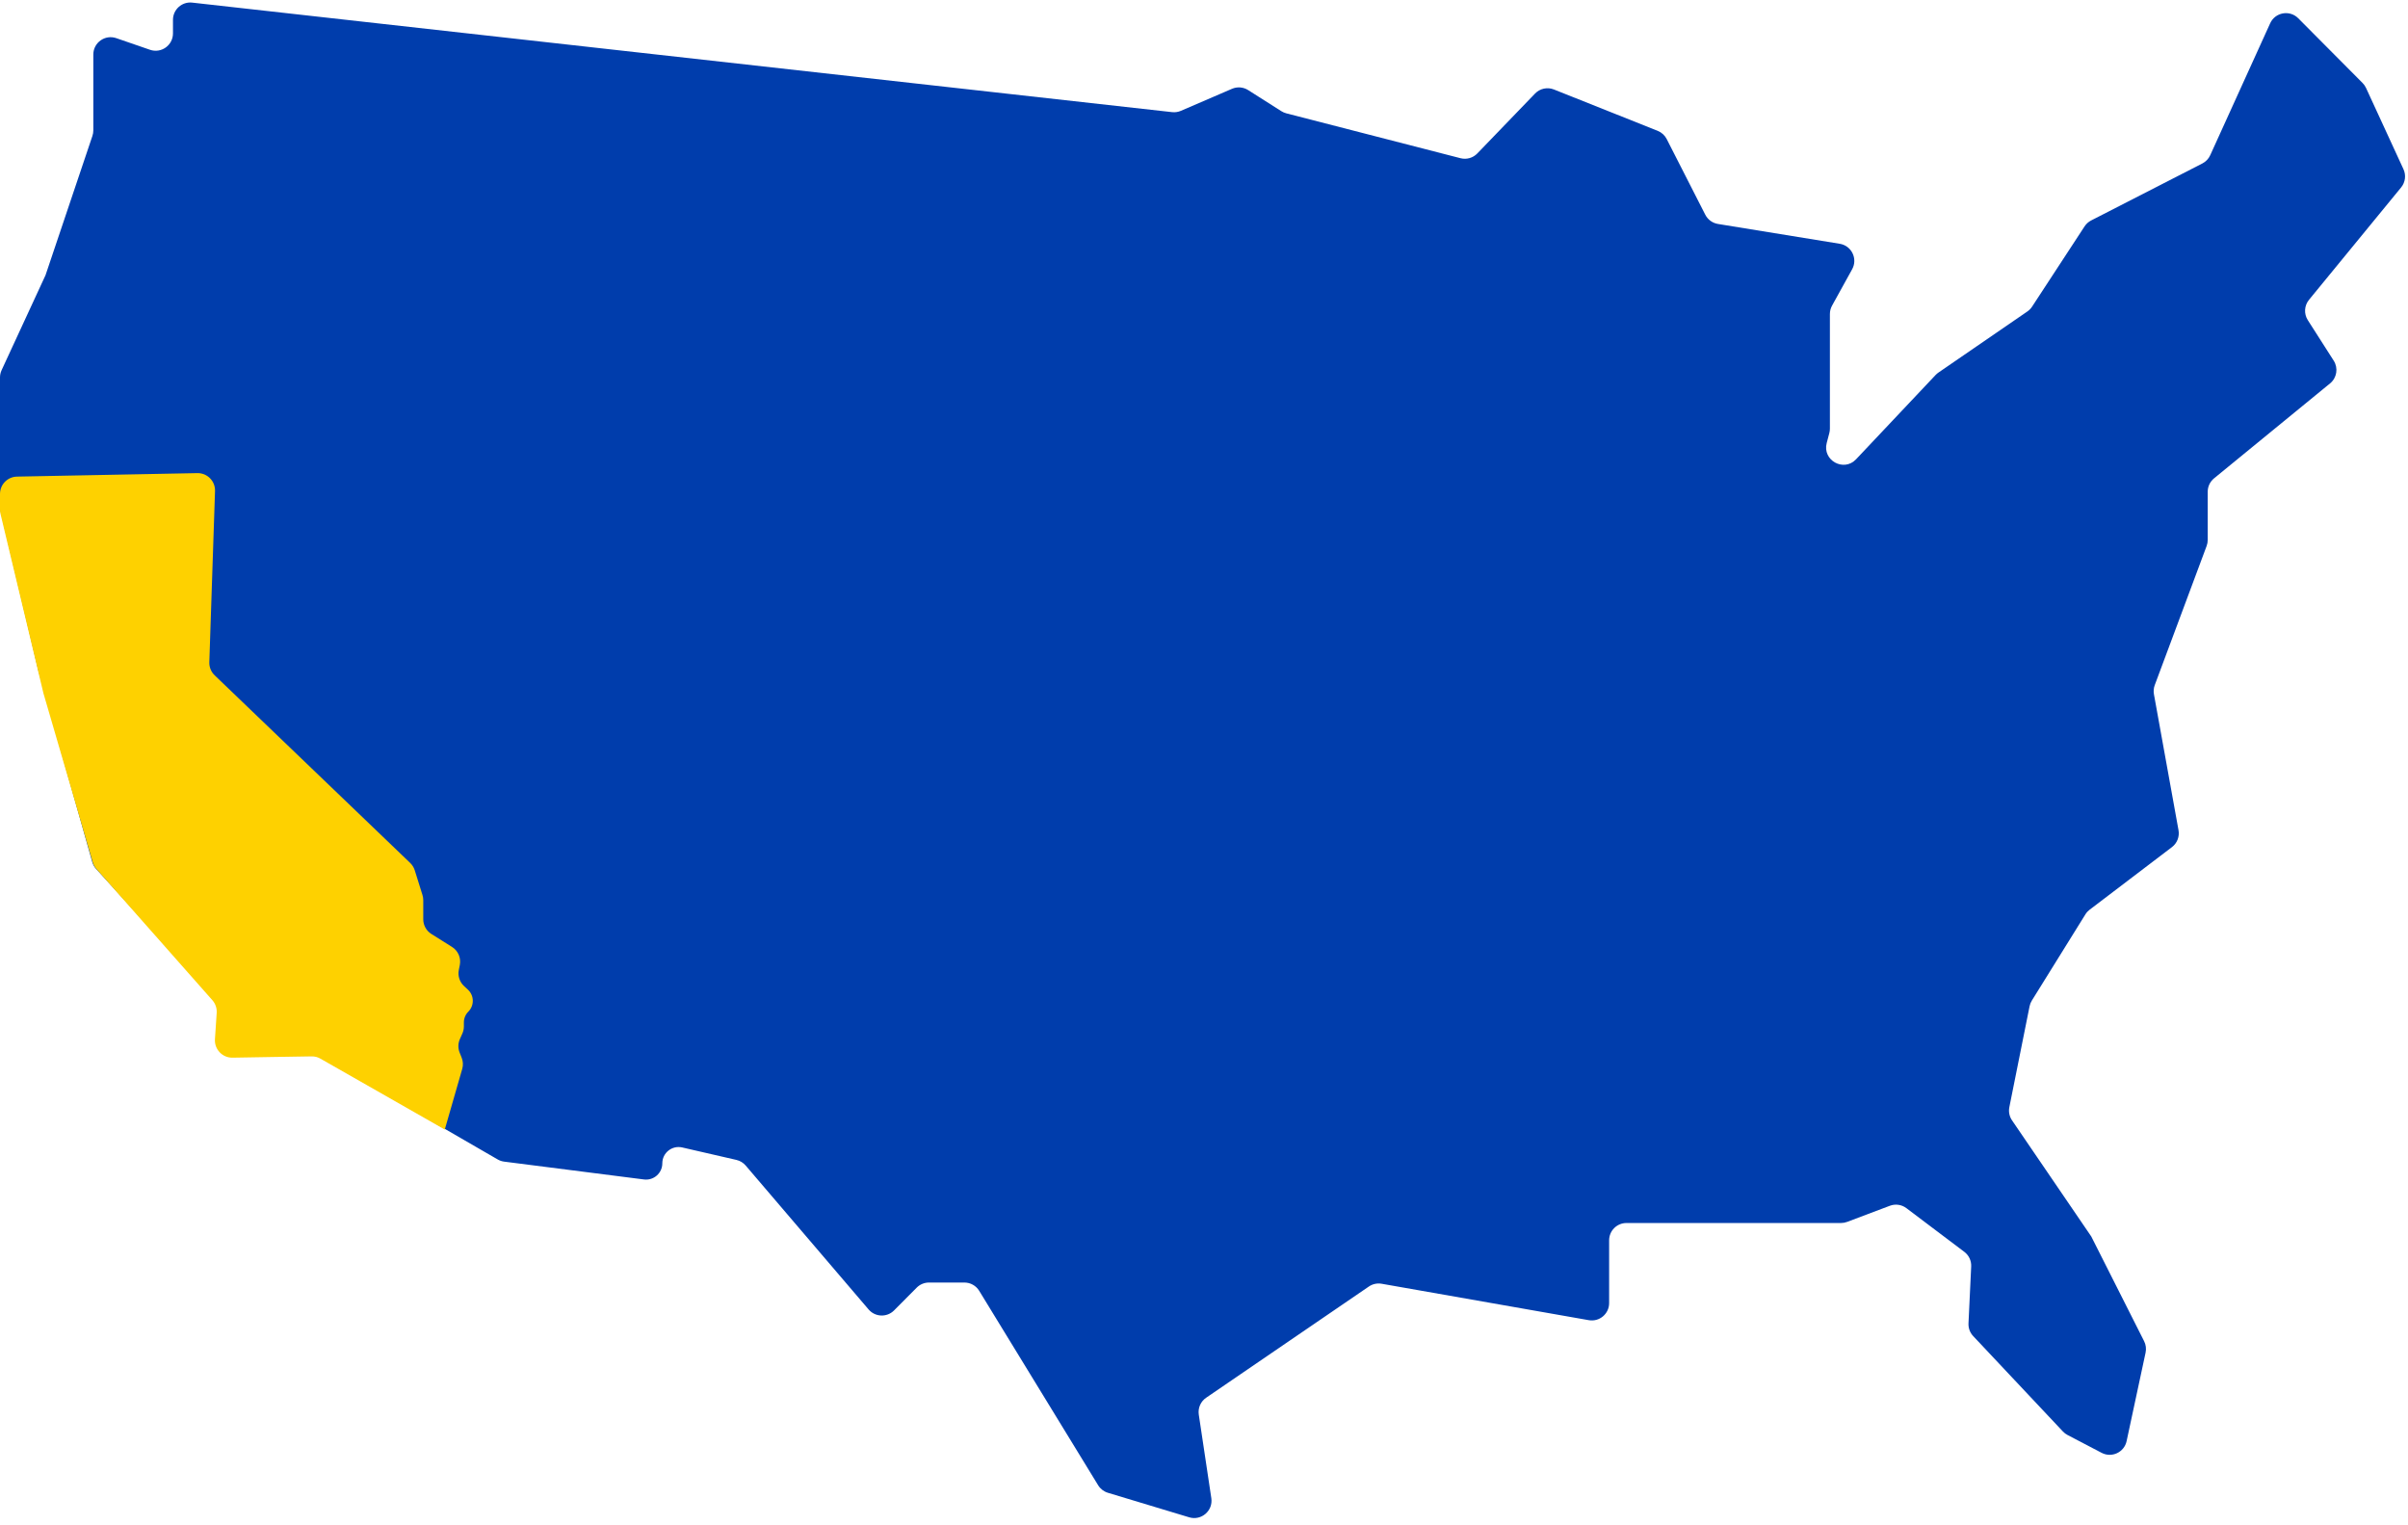
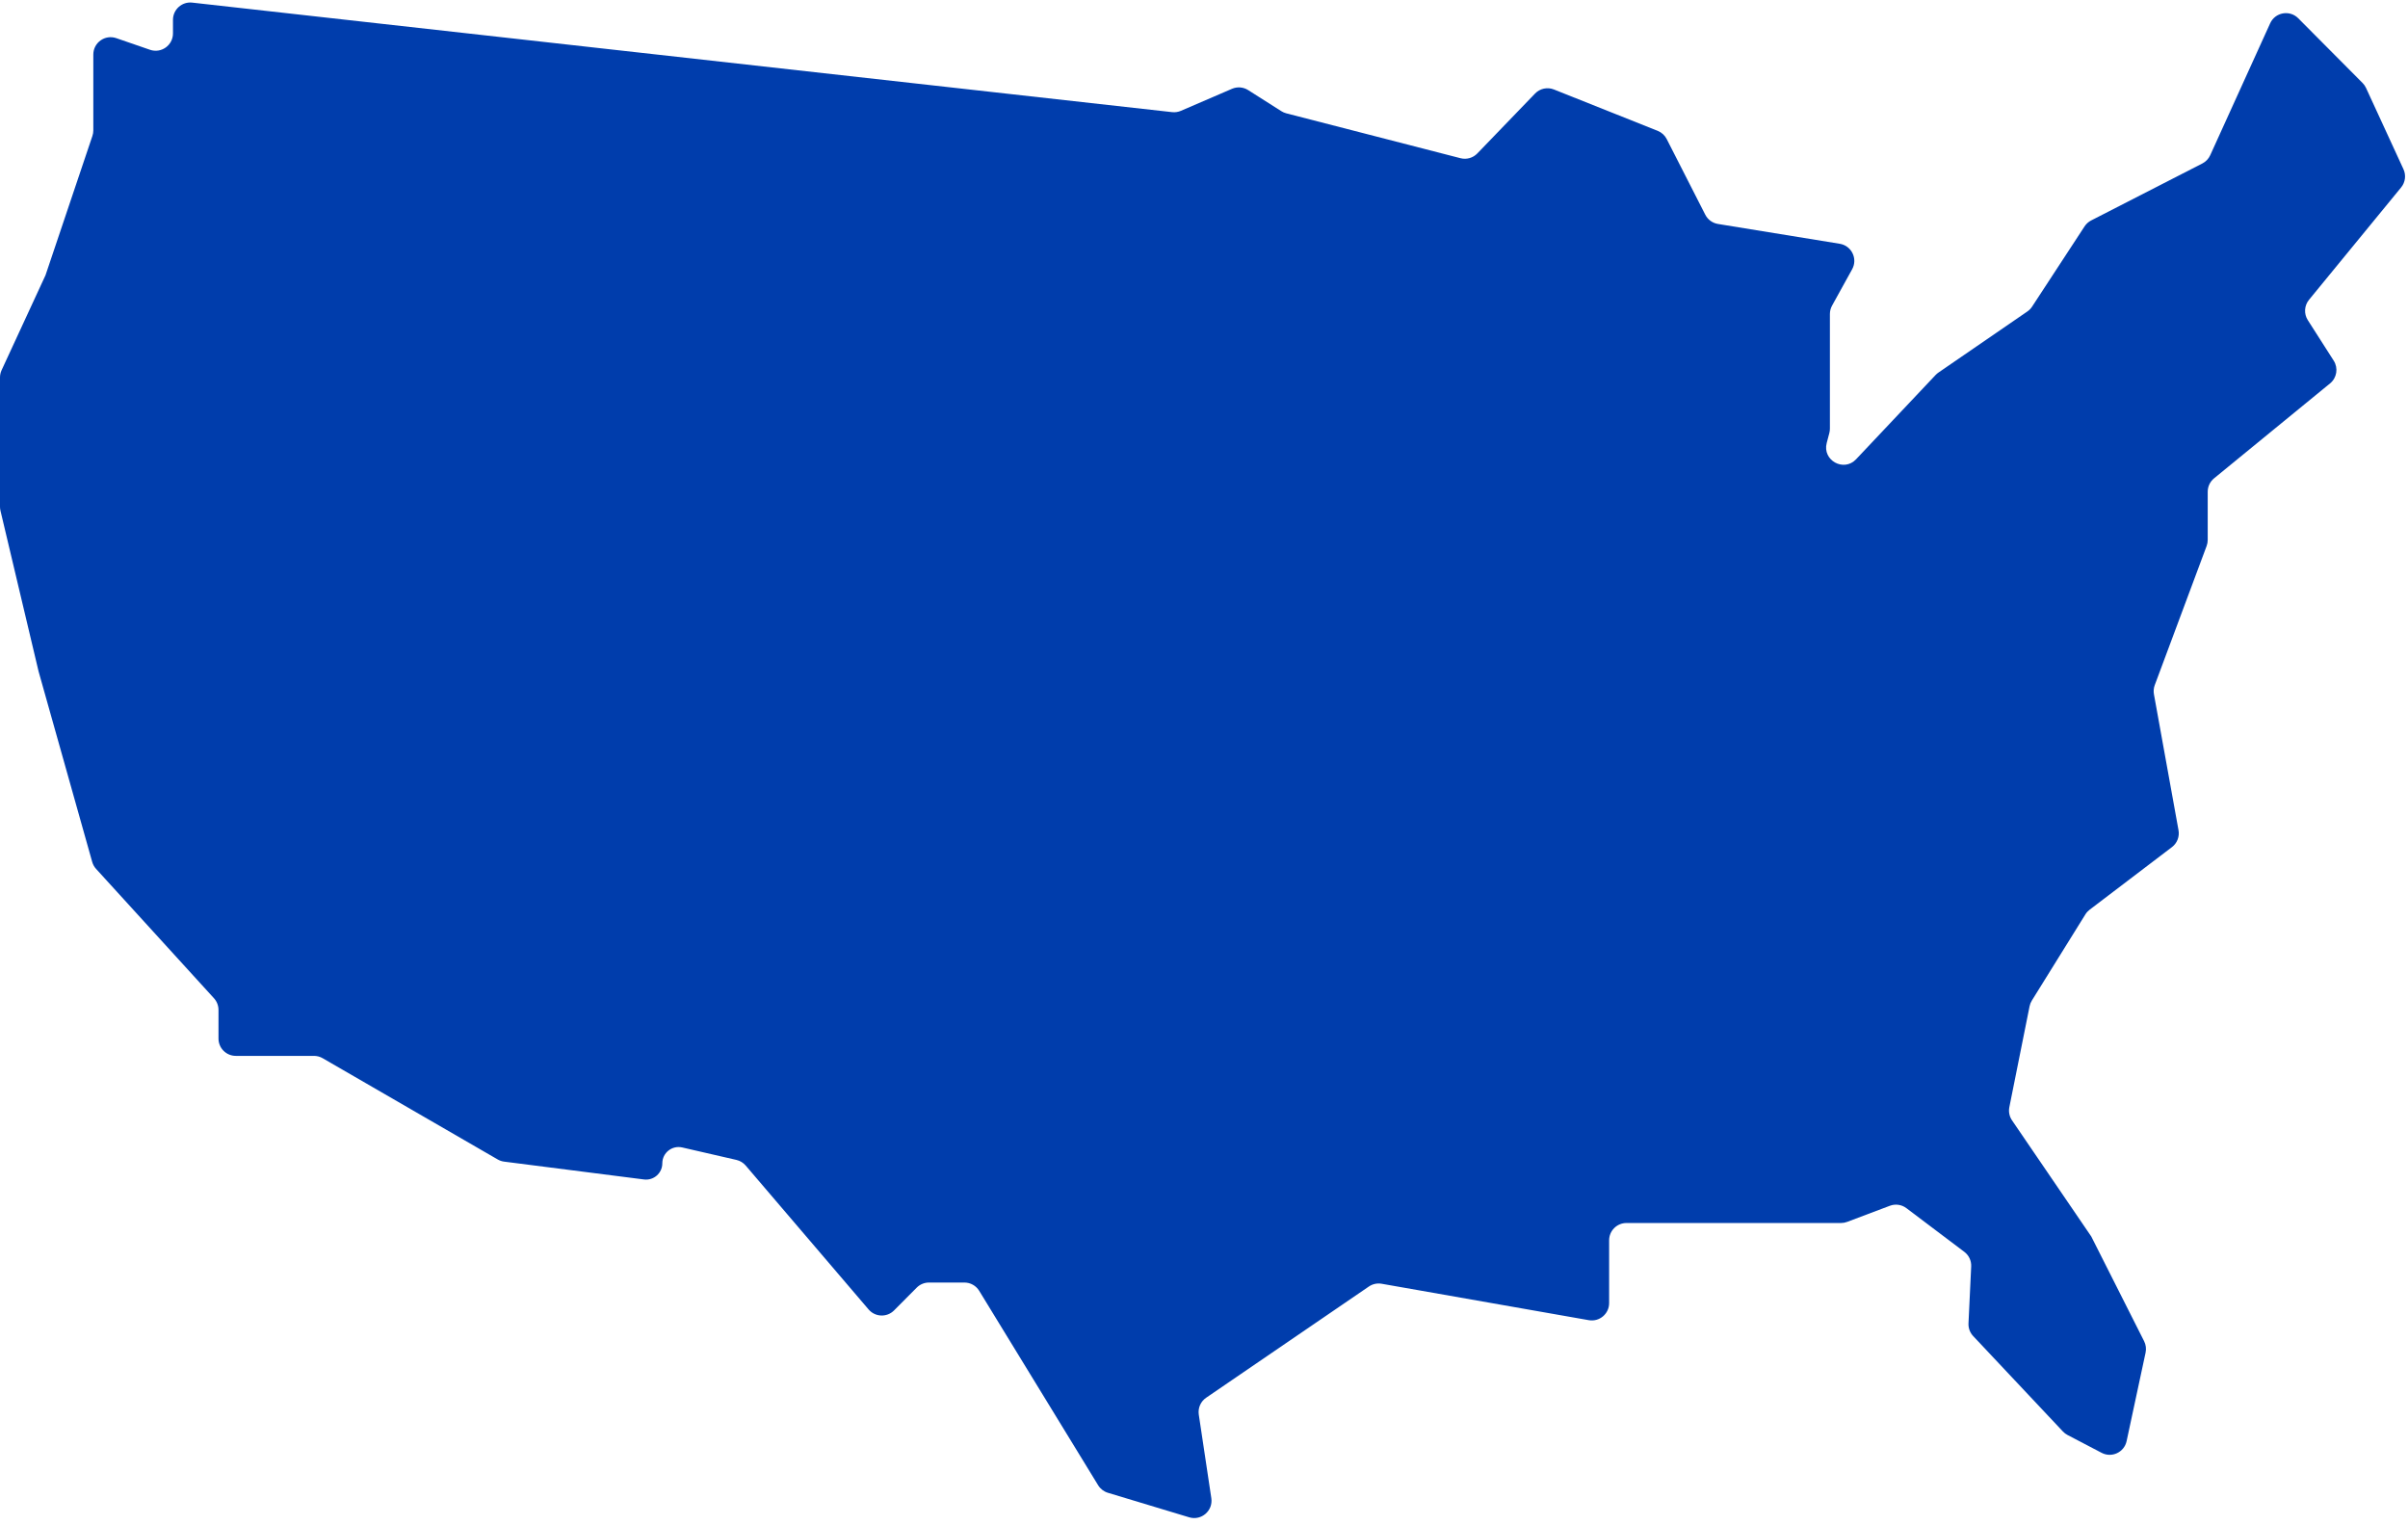
<svg xmlns="http://www.w3.org/2000/svg" width="695" height="440" viewBox="0 0 695 440" fill="none">
  <path d="M26.933 37.634V15.736C26.933 12.302 30.316 9.89 33.563 11.009L43.294 14.365C46.541 15.485 49.924 13.073 49.924 9.638V5.725C49.924 2.743 52.517 0.424 55.48 0.755L338.3 32.36C339.163 32.456 340.037 32.326 340.834 31.982L355.582 25.626C357.101 24.971 358.846 25.11 360.242 25.997L369.824 32.083C370.266 32.364 370.75 32.574 371.258 32.704L421.534 45.654C423.279 46.103 425.13 45.579 426.381 44.282L443.047 26.997C444.457 25.535 446.611 25.07 448.498 25.822L478.445 37.756C479.572 38.205 480.498 39.049 481.049 40.13L492.181 61.962C492.904 63.381 494.26 64.37 495.832 64.626L530.995 70.346C534.409 70.902 536.241 74.672 534.569 77.699L528.771 88.195C528.362 88.936 528.148 89.767 528.148 90.613V123.692C528.148 124.121 528.092 124.549 527.983 124.965L527.229 127.829C525.91 132.839 532.145 136.301 535.701 132.534L558.656 108.21C558.899 107.952 559.169 107.721 559.461 107.521L585.141 89.882C585.678 89.514 586.138 89.043 586.495 88.498L601.652 65.328C602.127 64.601 602.784 64.011 603.556 63.615L635.642 47.175C636.646 46.661 637.447 45.822 637.914 44.795L655.219 6.723C656.666 3.539 660.851 2.787 663.316 5.267L681.894 23.951C682.307 24.366 682.644 24.852 682.89 25.384L693.69 48.824C694.491 50.562 694.23 52.606 693.016 54.086L666.426 86.518C665.054 88.192 664.914 90.558 666.08 92.381L673.555 104.076C674.921 106.212 674.471 109.033 672.508 110.638L639.027 138.034C637.866 138.983 637.193 140.404 637.193 141.903V155.809C637.193 156.406 637.086 156.997 636.878 157.556L621.907 197.708C621.593 198.549 621.512 199.46 621.671 200.344L628.765 239.582C629.099 241.432 628.368 243.314 626.871 244.452L603.111 262.52C602.626 262.889 602.212 263.343 601.891 263.861L586.432 288.735C586.116 289.244 585.894 289.805 585.777 290.391L579.94 319.499C579.675 320.819 579.954 322.189 580.712 323.3L603.591 356.827L618.836 387.027C619.351 388.047 619.501 389.212 619.262 390.329L613.785 415.867C613.092 419.1 609.508 420.781 606.579 419.249L596.731 414.099C596.236 413.84 595.788 413.501 595.406 413.094L569.501 385.555C568.572 384.568 568.084 383.247 568.148 381.893L568.926 365.475C569.004 363.825 568.261 362.242 566.942 361.247L550.228 348.64C548.86 347.607 547.057 347.348 545.453 347.953L533.117 352.606C532.553 352.819 531.955 352.927 531.353 352.927H507.127H469.428C466.667 352.927 464.428 355.166 464.428 357.927V376.041C464.428 379.149 461.623 381.504 458.563 380.966L398.773 370.457C397.487 370.231 396.164 370.517 395.086 371.254L348.118 403.35C346.535 404.432 345.71 406.324 345.995 408.221L349.612 432.324C350.157 435.954 346.737 438.913 343.223 437.853L319.765 430.776C318.589 430.421 317.585 429.646 316.944 428.598L282.616 372.495C281.707 371.01 280.092 370.105 278.351 370.105H268.124C266.793 370.105 265.517 370.635 264.578 371.579L258.045 378.15C255.985 380.222 252.595 380.094 250.697 377.873L215.222 336.345C214.525 335.53 213.585 334.96 212.54 334.72L196.906 331.126C193.964 330.45 191.158 332.684 191.158 335.703C191.158 338.532 188.674 340.719 185.868 340.361L145.517 335.217C144.858 335.133 144.222 334.918 143.646 334.586L93.127 305.371C92.367 304.931 91.503 304.699 90.624 304.699H68.062C65.301 304.699 63.062 302.461 63.062 299.699V291.441C63.062 290.195 62.597 288.994 61.758 288.073L27.73 250.739C27.206 250.164 26.823 249.474 26.612 248.726L11.132 193.741L0.135 147.37C0.045 146.992 0 146.605 0 146.217V130.285V108.923C0 108.198 0.158 107.482 0.462 106.824L13.138 79.414L26.671 39.23C26.845 38.715 26.933 38.176 26.933 37.634Z" fill="#003DAC" />
-   <path d="M119.704 251.144L121.933 258.274C122.084 258.757 122.161 259.26 122.161 259.766V265.28C122.161 266.999 123.044 268.599 124.501 269.514L130.467 273.261C132.223 274.365 133.116 276.438 132.711 278.472L132.426 279.905C132.086 281.609 132.656 283.367 133.93 284.548L135.044 285.581C136.877 287.28 136.935 290.16 135.171 291.931C134.348 292.758 133.885 293.878 133.885 295.045V296.195C133.885 296.891 133.74 297.581 133.458 298.218L132.73 299.862C132.186 301.091 132.16 302.487 132.657 303.736L133.252 305.229C133.662 306.26 133.719 307.398 133.411 308.464L128.369 325.956L92.453 305.484C91.674 305.04 90.789 304.813 89.892 304.829L67.112 305.216C64.186 305.266 61.844 302.805 62.038 299.886L62.542 292.281C62.631 290.95 62.183 289.639 61.3 288.639L27.818 250.752C27.331 250.2 26.971 249.548 26.765 248.841L12.536 200.059L0.137 148.26C0.046 147.879 0 147.488 0 147.096V142.65V142.534C0 139.81 2.18 137.588 4.904 137.535L56.966 136.53C59.83 136.475 62.155 138.833 62.06 141.696L60.416 191.095C60.369 192.514 60.927 193.886 61.952 194.869L118.394 249.029C119.002 249.612 119.453 250.34 119.704 251.144Z" fill="#FED100" />
</svg>